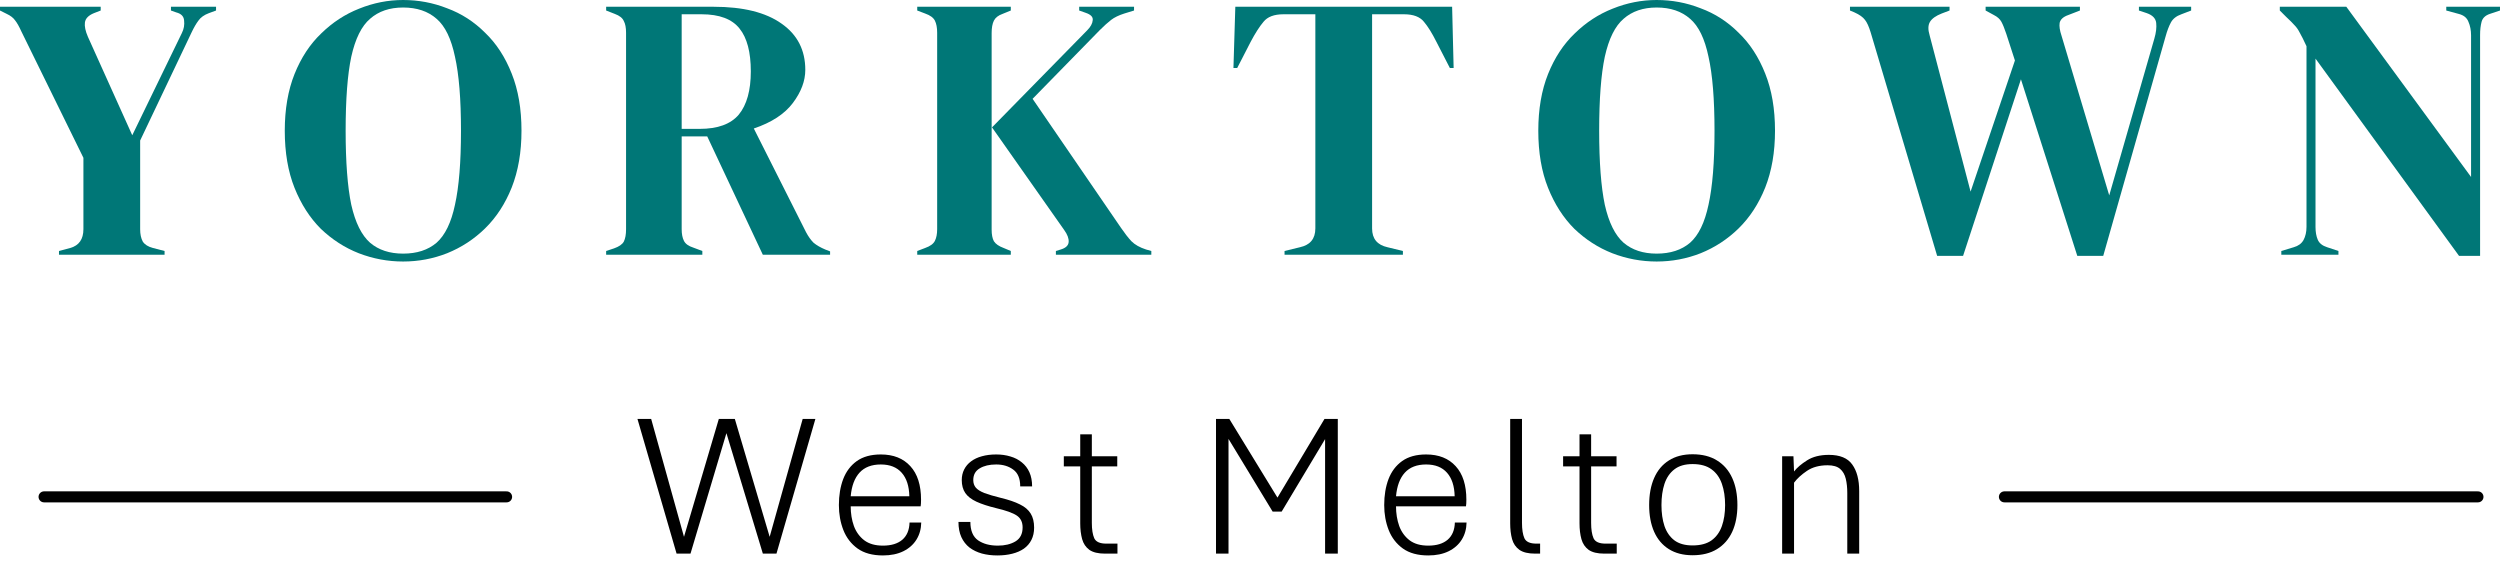
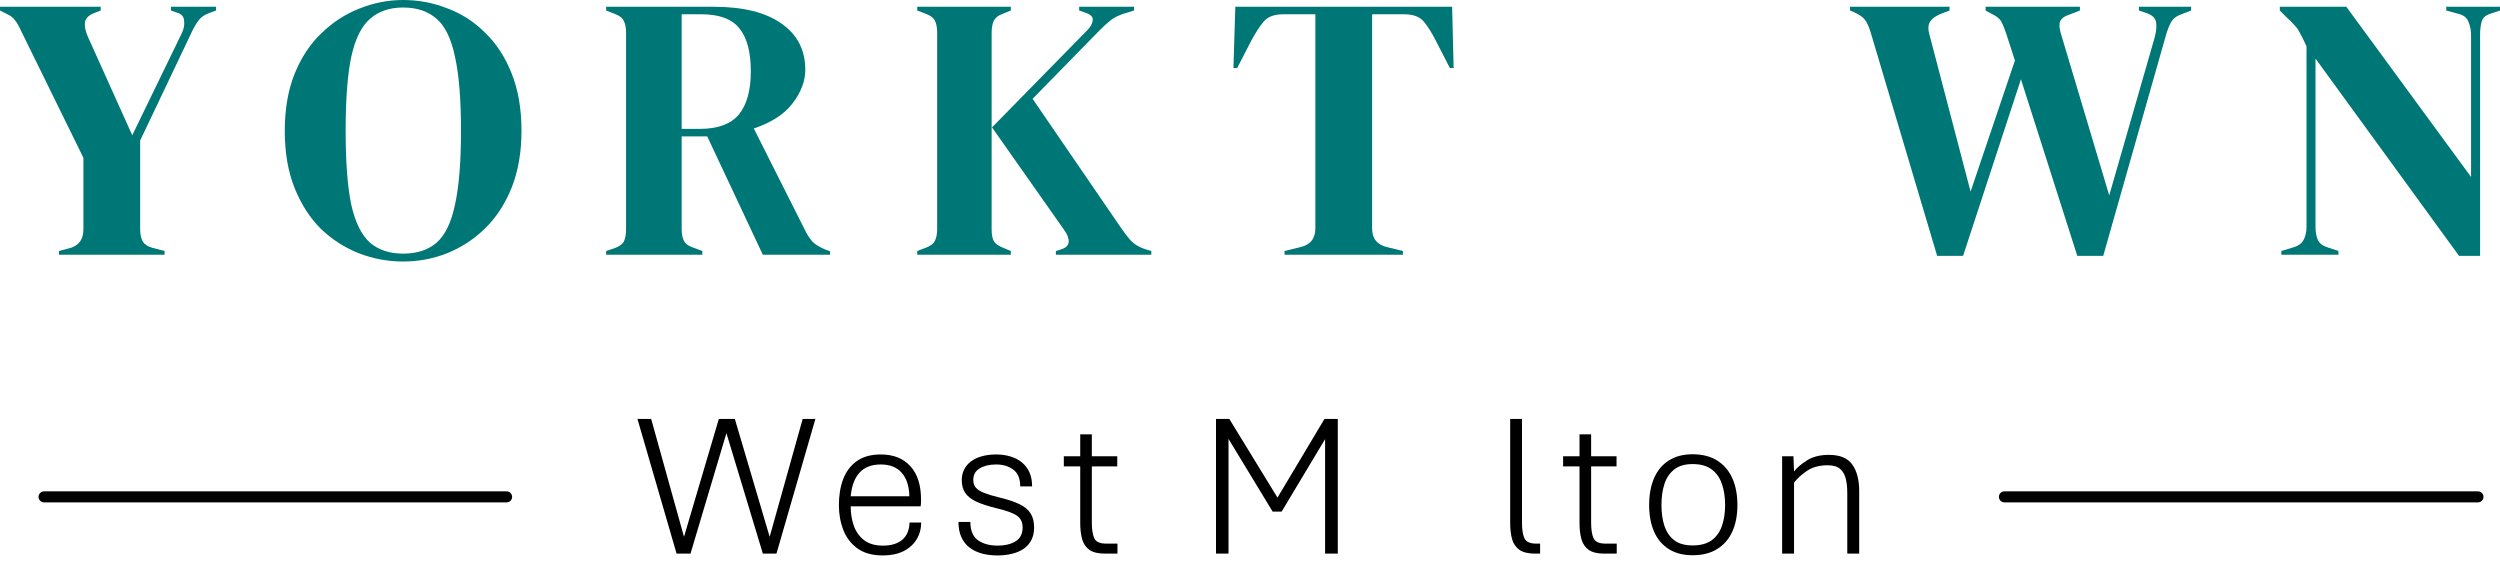
<svg xmlns="http://www.w3.org/2000/svg" width="227" height="51" viewBox="0 0 227 51" fill="none">
  <path d="M207.144 23.131V22.79L208.27 22.449C208.679 22.335 208.975 22.119 209.157 21.801C209.339 21.46 209.43 21.062 209.43 20.607V4.196C209.179 3.651 208.975 3.241 208.816 2.968C208.679 2.695 208.52 2.468 208.338 2.286C208.156 2.081 207.906 1.831 207.587 1.535L207.007 0.955V0.614H213.046L224.373 16.069V3.207C224.373 2.752 224.293 2.343 224.134 1.979C223.998 1.615 223.702 1.376 223.247 1.262L222.121 0.955V0.614H227V0.955L226.079 1.262C225.669 1.399 225.419 1.638 225.328 1.979C225.237 2.32 225.192 2.718 225.192 3.173V23.234H223.281L210.248 5.322V20.607C210.248 21.062 210.317 21.448 210.453 21.767C210.59 22.085 210.874 22.313 211.306 22.449L212.33 22.79V23.131H207.144Z" fill="#007777" />
  <path d="M175.893 23.234L169.854 2.934C169.695 2.411 169.524 2.036 169.342 1.808C169.16 1.558 168.842 1.331 168.387 1.126L167.978 0.955V0.614H177.019V0.955L176.302 1.228C175.779 1.433 175.426 1.683 175.245 1.979C175.063 2.275 175.051 2.684 175.21 3.207L178.929 17.4L182.955 5.493L182.17 3.071C182.011 2.593 181.863 2.229 181.727 1.979C181.59 1.729 181.363 1.524 181.044 1.365L180.294 0.955V0.614H188.857V0.955L187.8 1.365C187.345 1.524 187.083 1.763 187.015 2.081C186.969 2.377 187.026 2.764 187.186 3.241L191.518 17.741L195.613 3.514C195.772 2.968 195.829 2.491 195.783 2.081C195.738 1.672 195.453 1.376 194.93 1.194L194.214 0.955V0.614H198.956V0.955L198.069 1.296C197.614 1.456 197.296 1.706 197.114 2.047C196.932 2.388 196.772 2.809 196.636 3.309L190.973 23.234H188.618L183.501 7.199L178.247 23.234H175.893Z" fill="#007777" />
-   <path d="M150.424 23.746C149.036 23.746 147.695 23.495 146.398 22.995C145.124 22.495 143.976 21.755 142.952 20.777C141.951 19.777 141.155 18.537 140.564 17.059C139.973 15.58 139.677 13.852 139.677 11.873C139.677 9.917 139.973 8.2 140.564 6.721C141.155 5.243 141.963 4.014 142.986 3.036C144.01 2.036 145.158 1.285 146.432 0.785C147.729 0.262 149.059 0 150.424 0C151.811 0 153.142 0.25 154.416 0.751C155.712 1.228 156.861 1.967 157.861 2.968C158.885 3.946 159.692 5.186 160.284 6.687C160.875 8.165 161.171 9.894 161.171 11.873C161.171 13.806 160.875 15.523 160.284 17.024C159.692 18.503 158.885 19.742 157.861 20.743C156.861 21.721 155.712 22.472 154.416 22.995C153.142 23.495 151.811 23.746 150.424 23.746ZM150.424 23.029C151.675 23.029 152.687 22.699 153.46 22.04C154.234 21.357 154.791 20.209 155.132 18.594C155.496 16.956 155.678 14.716 155.678 11.873C155.678 9.007 155.496 6.767 155.132 5.152C154.791 3.514 154.234 2.365 153.46 1.706C152.687 1.024 151.675 0.682 150.424 0.682C149.196 0.682 148.195 1.024 147.422 1.706C146.648 2.365 146.08 3.514 145.716 5.152C145.375 6.767 145.204 9.007 145.204 11.873C145.204 14.716 145.375 16.956 145.716 18.594C146.08 20.209 146.648 21.357 147.422 22.04C148.195 22.699 149.196 23.029 150.424 23.029Z" fill="#007777" />
  <path d="M116.637 23.131V22.79L118.036 22.449C118.968 22.244 119.434 21.676 119.434 20.743V1.296H116.534C115.693 1.296 115.09 1.524 114.726 1.979C114.362 2.411 113.976 3.014 113.566 3.787L112.338 6.175H111.997L112.167 0.614H131.853L131.99 6.175H131.648L130.42 3.787C130.033 3.014 129.658 2.411 129.294 1.979C128.93 1.524 128.328 1.296 127.486 1.296H124.586V20.743C124.586 21.676 125.052 22.244 125.985 22.449L127.384 22.79V23.131H116.637Z" fill="#007777" />
  <path d="M83.285 23.131V22.79L84.002 22.517C84.457 22.358 84.752 22.142 84.889 21.869C85.025 21.596 85.094 21.244 85.094 20.812V2.968C85.094 2.513 85.025 2.149 84.889 1.876C84.752 1.604 84.457 1.387 84.002 1.228L83.285 0.955V0.614H91.781V0.955L91.03 1.262C90.643 1.399 90.382 1.604 90.245 1.876C90.109 2.149 90.041 2.525 90.041 3.002V20.846C90.041 21.301 90.109 21.653 90.245 21.903C90.404 22.154 90.7 22.358 91.132 22.517L91.781 22.79V23.131H83.285ZM95.875 23.131V22.79L96.318 22.654C96.773 22.517 97.012 22.29 97.035 21.971C97.057 21.653 96.921 21.289 96.625 20.88L90.075 11.566L98.706 2.764C99.025 2.445 99.195 2.138 99.218 1.842C99.264 1.547 99.048 1.319 98.57 1.16L97.99 0.955V0.614H102.971V0.955L102.084 1.228C101.584 1.387 101.186 1.581 100.89 1.808C100.594 2.036 100.253 2.343 99.866 2.729L93.759 8.973L101.777 20.675C102.118 21.175 102.437 21.585 102.732 21.903C103.051 22.222 103.494 22.472 104.063 22.654L104.54 22.79V23.131H95.875Z" fill="#007777" />
  <path d="M55.038 23.131V22.79L55.755 22.552C56.21 22.392 56.505 22.188 56.642 21.937C56.778 21.665 56.846 21.289 56.846 20.812V2.968C56.846 2.513 56.778 2.161 56.642 1.911C56.528 1.638 56.255 1.422 55.823 1.262L55.038 0.955V0.614H64.796C67.48 0.614 69.538 1.126 70.971 2.149C72.404 3.15 73.121 4.549 73.121 6.346C73.121 7.347 72.745 8.347 71.995 9.348C71.244 10.349 70.061 11.122 68.446 11.668L73.189 21.084C73.393 21.471 73.621 21.79 73.871 22.04C74.144 22.267 74.496 22.472 74.929 22.654L75.372 22.825V23.131H69.265L64.216 12.385H61.896V20.812C61.896 21.244 61.964 21.596 62.101 21.869C62.237 22.142 62.521 22.347 62.953 22.483L63.772 22.79V23.131H55.038ZM61.896 11.702H63.533C65.171 11.702 66.354 11.27 67.082 10.406C67.809 9.519 68.174 8.211 68.174 6.482C68.174 4.731 67.832 3.435 67.15 2.593C66.468 1.729 65.319 1.296 63.704 1.296H61.896V11.702Z" fill="#007777" />
  <path d="M36.604 23.746C35.217 23.746 33.875 23.495 32.578 22.995C31.305 22.495 30.156 21.755 29.133 20.777C28.132 19.777 27.336 18.537 26.744 17.059C26.153 15.58 25.857 13.852 25.857 11.873C25.857 9.917 26.153 8.2 26.744 6.721C27.336 5.243 28.143 4.014 29.167 3.036C30.19 2.036 31.339 1.285 32.613 0.785C33.909 0.262 35.24 0 36.604 0C37.992 0 39.322 0.25 40.596 0.751C41.892 1.228 43.041 1.967 44.042 2.968C45.065 3.946 45.873 5.186 46.464 6.687C47.056 8.165 47.351 9.894 47.351 11.873C47.351 13.806 47.056 15.523 46.464 17.024C45.873 18.503 45.065 19.742 44.042 20.743C43.041 21.721 41.892 22.472 40.596 22.995C39.322 23.495 37.992 23.746 36.604 23.746ZM36.604 23.029C37.855 23.029 38.867 22.699 39.641 22.04C40.414 21.357 40.971 20.209 41.312 18.594C41.676 16.956 41.858 14.716 41.858 11.873C41.858 9.007 41.676 6.767 41.312 5.152C40.971 3.514 40.414 2.365 39.641 1.706C38.867 1.024 37.855 0.682 36.604 0.682C35.376 0.682 34.375 1.024 33.602 1.706C32.829 2.365 32.26 3.514 31.896 5.152C31.555 6.767 31.384 9.007 31.384 11.873C31.384 14.716 31.555 16.956 31.896 18.594C32.26 20.209 32.829 21.357 33.602 22.04C34.375 22.699 35.376 23.029 36.604 23.029Z" fill="#007777" />
  <path d="M5.356 23.131V22.79L6.38 22.517C7.176 22.29 7.574 21.721 7.574 20.812V14.329L1.945 2.866C1.74 2.411 1.547 2.07 1.365 1.842C1.205 1.615 0.955 1.422 0.614 1.262L0 0.955V0.614H9.143V0.955L8.529 1.194C8.029 1.399 7.756 1.683 7.71 2.047C7.665 2.388 7.756 2.82 7.983 3.344L12.009 12.282L16.513 3.002C16.695 2.638 16.763 2.263 16.717 1.876C16.695 1.49 16.456 1.24 16.001 1.126L15.523 0.955V0.614H19.617V0.955L18.969 1.194C18.537 1.353 18.219 1.581 18.014 1.876C17.809 2.149 17.605 2.502 17.4 2.934L12.726 12.76V20.812C12.726 21.267 12.805 21.642 12.965 21.937C13.146 22.21 13.454 22.404 13.886 22.517L14.943 22.79V23.131H5.356Z" fill="#007777" />
  <path d="M161.818 50.27V41.429H162.845L162.899 42.81C163.166 42.465 163.559 42.129 164.08 41.801C164.601 41.468 165.262 41.302 166.061 41.302C167.067 41.302 167.776 41.596 168.188 42.183C168.606 42.765 168.815 43.567 168.815 44.591V50.27H167.733V44.764C167.733 44.279 167.688 43.849 167.597 43.473C167.506 43.092 167.333 42.792 167.079 42.574C166.825 42.356 166.449 42.247 165.952 42.247C165.201 42.247 164.574 42.416 164.071 42.755C163.569 43.095 163.178 43.452 162.899 43.828V50.27H161.818Z" fill="black" />
  <path d="M153.687 50.416C152.838 50.416 152.121 50.231 151.533 49.861C150.945 49.492 150.5 48.968 150.197 48.289C149.894 47.605 149.743 46.796 149.743 45.863C149.743 44.912 149.894 44.091 150.197 43.401C150.5 42.71 150.945 42.18 151.533 41.81C152.121 41.435 152.838 41.247 153.687 41.247C154.565 41.247 155.304 41.435 155.904 41.81C156.509 42.18 156.97 42.71 157.285 43.401C157.6 44.091 157.757 44.912 157.757 45.863C157.757 46.796 157.6 47.605 157.285 48.289C156.97 48.968 156.509 49.492 155.904 49.861C155.304 50.231 154.565 50.416 153.687 50.416ZM153.687 49.525C154.407 49.525 154.983 49.37 155.413 49.062C155.843 48.747 156.155 48.313 156.349 47.762C156.543 47.211 156.64 46.578 156.64 45.863C156.64 45.136 156.543 44.494 156.349 43.937C156.155 43.373 155.843 42.934 155.413 42.619C154.983 42.298 154.407 42.138 153.687 42.138C152.996 42.138 152.445 42.298 152.033 42.619C151.621 42.934 151.321 43.373 151.133 43.937C150.951 44.494 150.861 45.136 150.861 45.863C150.861 46.578 150.951 47.211 151.133 47.762C151.321 48.313 151.621 48.747 152.033 49.062C152.445 49.37 152.996 49.525 153.687 49.525Z" fill="black" />
  <path d="M145.674 50.27C145.05 50.27 144.574 50.155 144.247 49.925C143.926 49.689 143.708 49.364 143.593 48.953C143.478 48.535 143.42 48.056 143.42 47.517V42.347H141.93V41.429H143.42V39.439H144.474V41.429H146.782V42.347H144.474V47.48C144.474 48.074 144.547 48.538 144.692 48.871C144.844 49.198 145.207 49.361 145.783 49.361H146.8V50.27H145.674Z" fill="black" />
  <path d="M139.396 50.27C138.766 50.27 138.288 50.155 137.961 49.925C137.634 49.689 137.412 49.364 137.297 48.953C137.182 48.535 137.125 48.056 137.125 47.517V38.04H138.197V47.481C138.197 48.074 138.27 48.538 138.415 48.871C138.567 49.198 138.93 49.361 139.505 49.361H139.842V50.27H139.396Z" fill="black" />
-   <path d="M129.684 50.434C128.739 50.434 127.973 50.225 127.385 49.807C126.798 49.383 126.368 48.825 126.095 48.135C125.822 47.438 125.686 46.681 125.686 45.863C125.686 44.979 125.816 44.191 126.077 43.501C126.343 42.81 126.755 42.265 127.313 41.865C127.876 41.465 128.603 41.265 129.493 41.265C130.638 41.265 131.532 41.62 132.174 42.328C132.822 43.031 133.146 44.046 133.146 45.373C133.146 45.475 133.143 45.59 133.137 45.718C133.131 45.839 133.122 45.924 133.11 45.972H126.758C126.758 46.62 126.855 47.217 127.049 47.762C127.249 48.301 127.564 48.734 127.994 49.062C128.424 49.383 128.988 49.543 129.684 49.543C130.441 49.543 131.029 49.364 131.447 49.007C131.865 48.644 132.083 48.123 132.101 47.444H133.164C133.152 48.032 133.007 48.55 132.728 48.998C132.45 49.446 132.053 49.798 131.538 50.052C131.023 50.306 130.405 50.434 129.684 50.434ZM126.758 45.063H132.083C132.065 44.143 131.835 43.431 131.392 42.928C130.95 42.425 130.317 42.174 129.493 42.174C128.657 42.174 128.012 42.422 127.558 42.919C127.11 43.41 126.843 44.125 126.758 45.063Z" fill="black" />
  <path d="M110.413 50.27V38.04H111.622L116.238 45.581H115.756L120.263 38.04H121.472V50.27H120.318V39.403H120.599L116.374 46.454H115.556L111.276 39.403H111.549V50.27H110.413Z" fill="black" />
  <path d="M100.339 50.27C99.715 50.27 99.239 50.155 98.912 49.925C98.591 49.689 98.373 49.364 98.258 48.953C98.143 48.535 98.085 48.056 98.085 47.517V42.347H96.595V41.429H98.085V39.439H99.139V41.429H101.447V42.347H99.139V47.48C99.139 48.074 99.212 48.538 99.357 48.871C99.509 49.198 99.872 49.361 100.448 49.361H101.465V50.27H100.339Z" fill="black" />
  <path d="M90.554 50.434C90.051 50.434 89.585 50.376 89.155 50.261C88.725 50.14 88.349 49.958 88.028 49.716C87.713 49.468 87.468 49.153 87.292 48.771C87.116 48.383 87.028 47.923 87.028 47.39H88.11C88.11 48.177 88.343 48.734 88.809 49.062C89.276 49.383 89.876 49.543 90.608 49.543C91.239 49.543 91.769 49.416 92.199 49.162C92.635 48.901 92.853 48.477 92.853 47.889C92.853 47.405 92.674 47.044 92.317 46.808C91.965 46.572 91.338 46.348 90.436 46.136C89.715 45.96 89.124 45.766 88.664 45.554C88.204 45.342 87.864 45.079 87.646 44.764C87.434 44.449 87.328 44.058 87.328 43.592C87.328 43.234 87.401 42.913 87.546 42.628C87.692 42.337 87.901 42.092 88.173 41.892C88.446 41.686 88.773 41.532 89.155 41.429C89.542 41.32 89.975 41.265 90.454 41.265C90.92 41.265 91.35 41.326 91.744 41.447C92.144 41.562 92.489 41.741 92.78 41.983C93.077 42.219 93.307 42.519 93.471 42.883C93.634 43.246 93.716 43.673 93.716 44.164H92.635C92.635 43.449 92.423 42.94 91.999 42.637C91.581 42.328 91.066 42.174 90.454 42.174C89.842 42.174 89.342 42.292 88.955 42.528C88.567 42.758 88.373 43.113 88.373 43.592C88.373 43.864 88.449 44.091 88.6 44.273C88.752 44.455 89.009 44.618 89.373 44.764C89.742 44.903 90.245 45.051 90.881 45.209C91.59 45.379 92.165 45.575 92.608 45.8C93.056 46.018 93.383 46.296 93.589 46.636C93.795 46.969 93.898 47.393 93.898 47.908C93.898 48.332 93.816 48.704 93.653 49.025C93.495 49.34 93.268 49.604 92.971 49.816C92.674 50.022 92.32 50.176 91.908 50.279C91.502 50.382 91.051 50.434 90.554 50.434Z" fill="black" />
  <path d="M80.169 50.434C79.224 50.434 78.458 50.225 77.87 49.807C77.283 49.383 76.853 48.825 76.58 48.135C76.307 47.438 76.171 46.681 76.171 45.863C76.171 44.979 76.301 44.191 76.562 43.501C76.828 42.81 77.24 42.265 77.798 41.865C78.361 41.465 79.088 41.265 79.978 41.265C81.123 41.265 82.017 41.62 82.659 42.328C83.307 43.031 83.631 44.046 83.631 45.373C83.631 45.475 83.628 45.59 83.622 45.718C83.616 45.839 83.607 45.924 83.595 45.972H77.243C77.243 46.62 77.34 47.217 77.534 47.762C77.734 48.301 78.049 48.734 78.479 49.062C78.909 49.383 79.473 49.543 80.169 49.543C80.927 49.543 81.514 49.364 81.932 49.007C82.35 48.644 82.568 48.123 82.586 47.444H83.649C83.637 48.032 83.492 48.55 83.213 48.998C82.935 49.446 82.538 49.798 82.023 50.052C81.508 50.306 80.89 50.434 80.169 50.434ZM77.243 45.063H82.568C82.55 44.143 82.32 43.431 81.877 42.928C81.435 42.425 80.802 42.174 79.978 42.174C79.142 42.174 78.497 42.422 78.043 42.919C77.595 43.41 77.328 44.125 77.243 45.063Z" fill="black" />
  <path d="M61.434 50.27L57.881 38.04H59.126L62.107 48.744L65.269 38.04H66.723L69.885 48.744L72.883 38.04H74.037L70.503 50.27H69.267L65.959 39.33L62.697 50.27H61.434Z" fill="black" />
  <path d="M182 45.115H225" stroke="black" stroke-linecap="round" />
  <path d="M4 45.115H46" stroke="black" stroke-linecap="round" />
</svg>